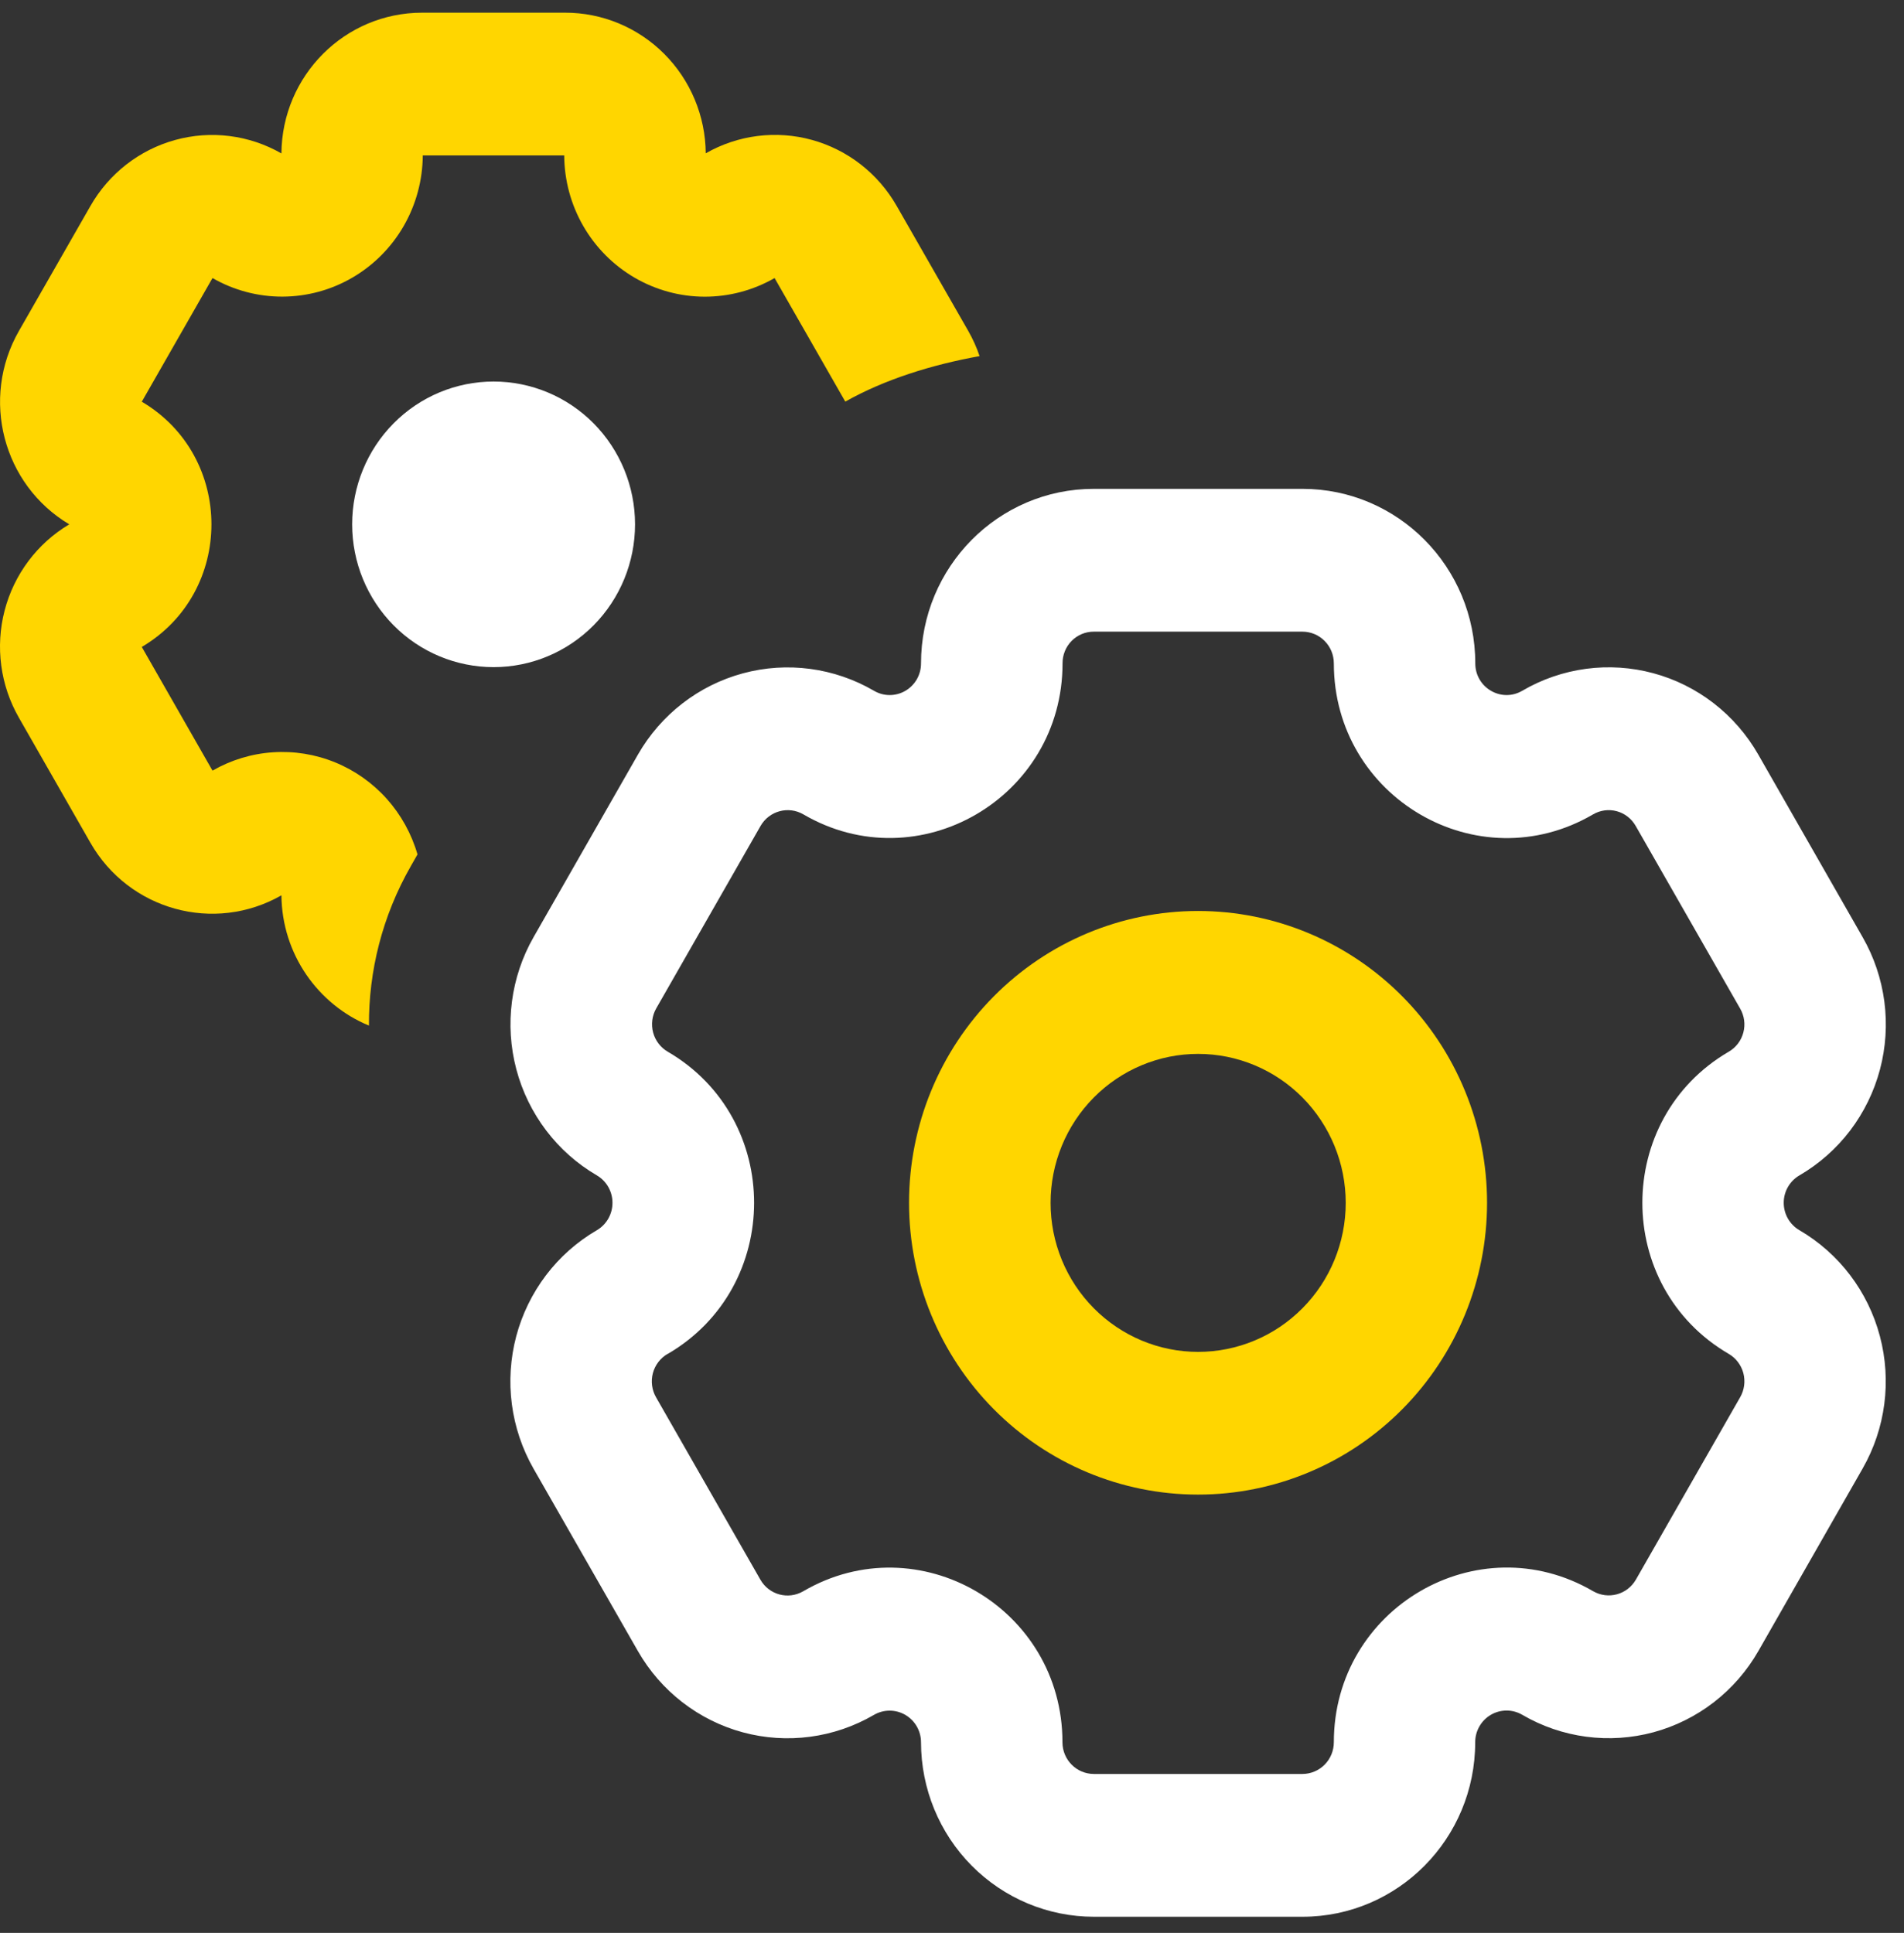
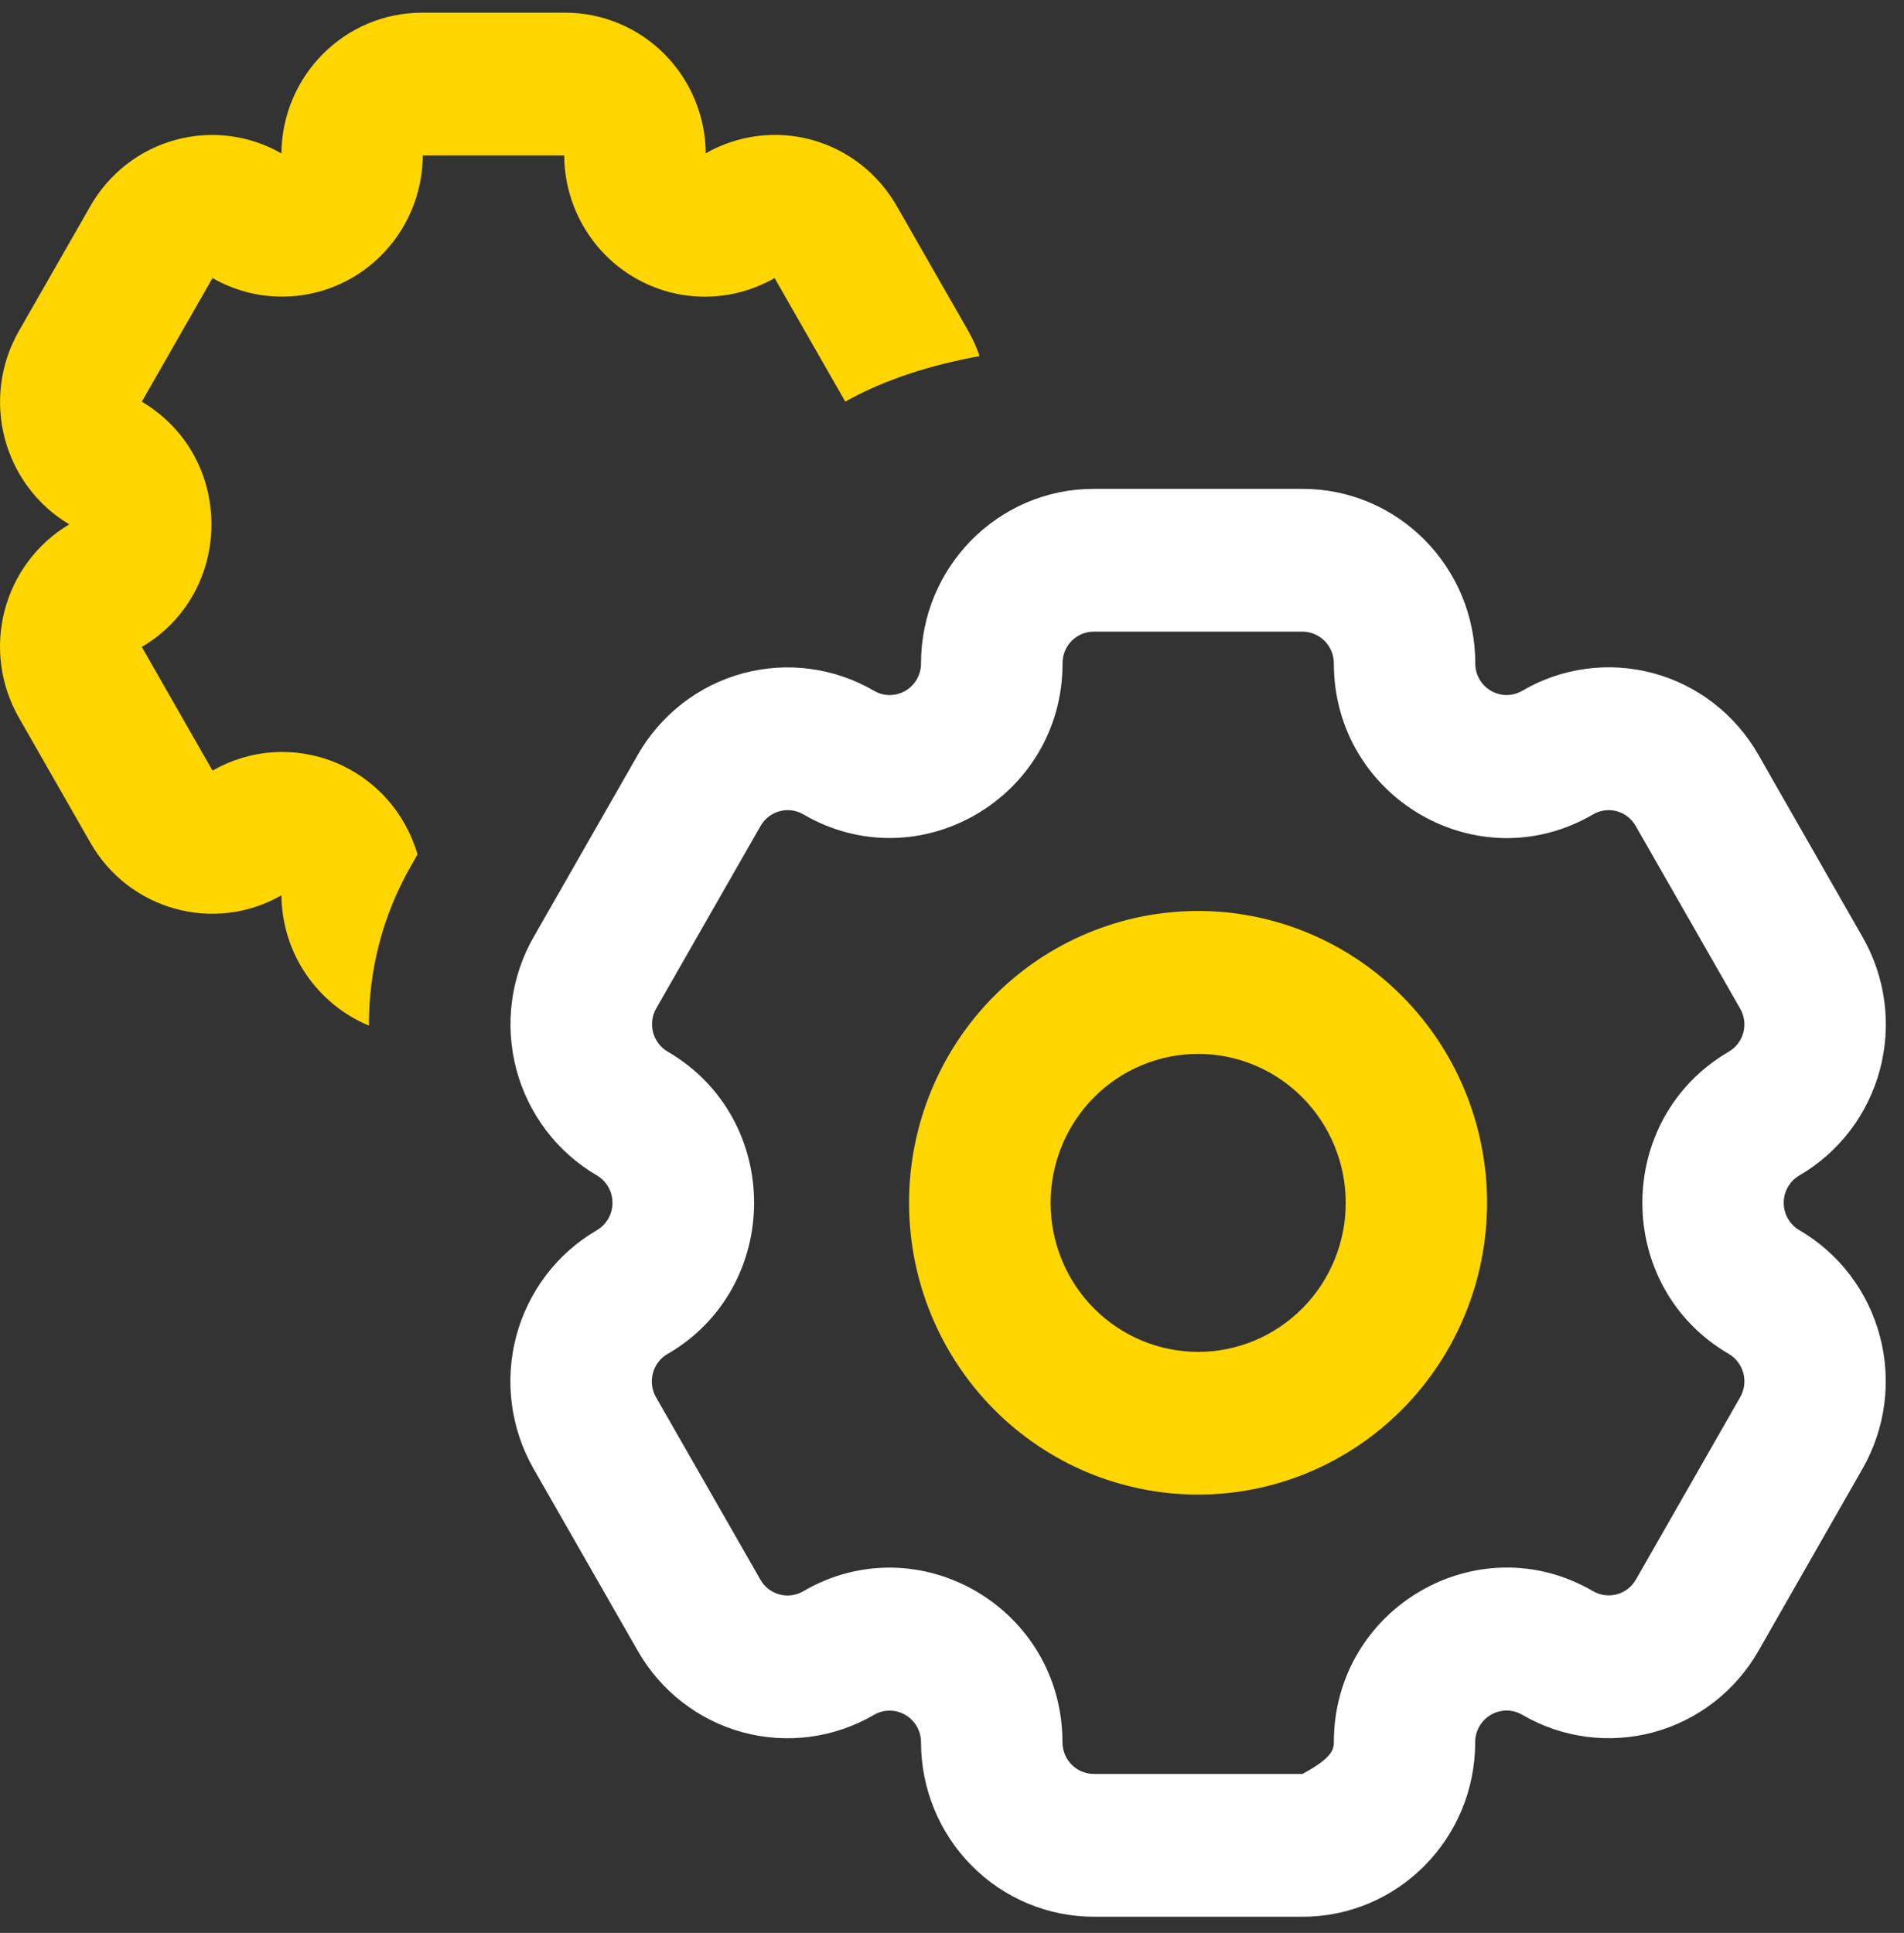
<svg xmlns="http://www.w3.org/2000/svg" width="66" height="67" viewBox="0 0 66 67" fill="none">
  <rect x="0" y="0" width="66" height="67" fill="#333333" stroke="none" />
  <g clip-path="url(#clip0_36280_1639)">
    <path d="M9.794 10.282C8.943 10.285 8.106 10.063 7.366 9.638L4.915 13.924C8.134 15.825 8.134 20.525 4.915 22.425L7.366 26.712C8.007 26.344 8.722 26.126 9.458 26.077C10.194 26.027 10.932 26.146 11.616 26.426C12.3 26.705 12.912 27.138 13.407 27.69C13.901 28.243 14.265 28.901 14.472 29.616L14.25 30.006C13.246 31.755 12.779 33.666 12.789 35.55C11.024 34.821 9.775 33.075 9.755 31.035C7.428 32.362 4.473 31.554 3.133 29.211L0.656 24.878C0.011 23.754 -0.167 22.419 0.16 21.163C0.487 19.907 1.293 18.833 2.401 18.175C0.1 16.805 -0.684 13.816 0.656 11.472L3.133 7.143C3.775 6.017 4.831 5.194 6.072 4.852C7.312 4.51 8.637 4.677 9.755 5.318C9.778 2.618 11.952 0.44 14.632 0.44H19.587C20.873 0.438 22.107 0.95 23.02 1.863C23.934 2.776 24.453 4.017 24.464 5.314C25.582 4.675 26.906 4.508 28.146 4.85C29.386 5.192 30.441 6.015 31.083 7.139L33.564 11.472C33.725 11.756 33.856 12.047 33.956 12.344C32.295 12.644 30.664 13.152 29.301 13.921L26.85 9.638C26.11 10.063 25.273 10.286 24.421 10.284C23.57 10.282 22.734 10.054 21.996 9.624C21.259 9.194 20.646 8.577 20.218 7.834C19.79 7.09 19.562 6.247 19.558 5.387H14.655C14.65 6.246 14.422 7.089 13.995 7.832C13.567 8.575 12.954 9.192 12.217 9.622C11.48 10.052 10.645 10.279 9.794 10.282Z" fill="#FFD600" />
-     <path d="M17.11 23.125C18.41 23.125 19.657 22.604 20.577 21.675C21.496 20.747 22.013 19.488 22.013 18.175C22.013 16.862 21.496 15.603 20.577 14.675C19.657 13.746 18.41 13.225 17.11 13.225C15.81 13.225 14.562 13.746 13.643 14.675C12.724 15.603 12.207 16.862 12.207 18.175C12.207 19.488 12.724 20.747 13.643 21.675C14.562 22.604 15.81 23.125 17.11 23.125Z" fill="white" />
    <path fill-rule="evenodd" clip-rule="evenodd" d="M31.511 41.692C31.511 39.009 32.566 36.437 34.445 34.54C36.324 32.643 38.872 31.577 41.529 31.577C44.186 31.577 46.734 32.643 48.613 34.54C50.492 36.437 51.547 39.009 51.547 41.692C51.547 44.375 50.492 46.947 48.613 48.844C46.734 50.741 44.186 51.807 41.529 51.807C38.872 51.807 36.324 50.741 34.445 48.844C32.566 46.947 31.511 44.375 31.511 41.692ZM41.532 36.531C40.86 36.531 40.195 36.664 39.575 36.924C38.954 37.183 38.39 37.564 37.915 38.043C37.44 38.523 37.063 39.092 36.806 39.719C36.549 40.346 36.417 41.017 36.417 41.695C36.417 42.374 36.549 43.045 36.806 43.672C37.063 44.298 37.44 44.868 37.915 45.347C38.39 45.827 38.954 46.207 39.575 46.467C40.195 46.727 40.86 46.86 41.532 46.86C42.889 46.86 44.19 46.316 45.149 45.347C46.109 44.379 46.648 43.065 46.648 41.695C46.648 40.326 46.109 39.012 45.149 38.043C44.19 37.075 42.889 36.531 41.532 36.531Z" fill="#FFD600" />
-     <path fill-rule="evenodd" clip-rule="evenodd" d="M18.495 50.91C18.102 50.221 17.846 49.462 17.743 48.674C17.64 47.886 17.692 47.085 17.895 46.317C18.099 45.55 18.451 44.83 18.93 44.199C19.409 43.569 20.007 43.04 20.689 42.643C20.854 42.546 20.991 42.407 21.086 42.241C21.181 42.074 21.231 41.885 21.231 41.692C21.231 41.5 21.181 41.311 21.086 41.144C20.991 40.977 20.854 40.839 20.689 40.742C19.313 39.939 18.31 38.618 17.899 37.068C17.488 35.518 17.704 33.867 18.499 32.478L22.114 26.155C22.909 24.767 24.217 23.755 25.751 23.34C27.285 22.925 28.92 23.143 30.295 23.944C30.46 24.041 30.648 24.093 30.839 24.093C31.03 24.093 31.218 24.043 31.383 23.946C31.549 23.85 31.686 23.711 31.782 23.544C31.877 23.377 31.927 23.187 31.926 22.994C31.926 19.654 34.606 16.945 37.914 16.945H45.148C48.459 16.945 51.139 19.654 51.139 22.994C51.139 23.839 52.044 24.367 52.767 23.944C53.447 23.546 54.199 23.288 54.979 23.183C55.759 23.079 56.551 23.131 57.311 23.336C58.071 23.541 58.784 23.896 59.408 24.38C60.032 24.864 60.555 25.467 60.948 26.155L64.566 32.485C64.96 33.172 65.216 33.931 65.319 34.718C65.422 35.505 65.37 36.305 65.167 37.072C64.963 37.839 64.612 38.558 64.133 39.188C63.654 39.817 63.057 40.345 62.376 40.742C62.21 40.838 62.073 40.976 61.977 41.143C61.881 41.31 61.831 41.499 61.831 41.692C61.831 41.885 61.881 42.075 61.977 42.242C62.073 42.408 62.21 42.547 62.376 42.643C63.751 43.446 64.754 44.766 65.164 46.315C65.575 47.864 65.36 49.514 64.566 50.903L60.954 57.226C60.561 57.914 60.037 58.517 59.413 59.001C58.789 59.484 58.076 59.839 57.316 60.045C56.556 60.25 55.764 60.303 54.983 60.199C54.203 60.096 53.451 59.838 52.77 59.441C52.604 59.344 52.417 59.292 52.225 59.292C52.034 59.292 51.846 59.343 51.681 59.439C51.515 59.535 51.377 59.674 51.282 59.841C51.186 60.008 51.136 60.198 51.136 60.391C51.136 63.734 48.455 66.44 45.148 66.44H37.917C36.329 66.44 34.806 65.803 33.682 64.669C32.559 63.536 31.927 61.998 31.926 60.394C31.926 60.201 31.876 60.011 31.78 59.844C31.684 59.677 31.547 59.539 31.381 59.442C31.215 59.346 31.027 59.295 30.836 59.296C30.645 59.296 30.457 59.347 30.292 59.444C28.916 60.245 27.281 60.462 25.747 60.047C24.213 59.631 22.905 58.618 22.111 57.229L18.495 50.91ZM23.14 46.93C23.016 47.002 22.907 47.098 22.82 47.213C22.732 47.328 22.668 47.459 22.631 47.598C22.594 47.738 22.585 47.884 22.604 48.028C22.623 48.171 22.669 48.309 22.741 48.434L26.357 54.754C26.657 55.282 27.321 55.461 27.844 55.157C31.835 52.83 36.829 55.738 36.829 60.394C36.829 60.998 37.316 61.49 37.917 61.49H45.148C45.436 61.49 45.713 61.374 45.917 61.168C46.121 60.962 46.236 60.682 46.236 60.391C46.236 55.738 51.227 52.827 55.221 55.154C55.744 55.457 56.408 55.276 56.708 54.751L60.323 48.428C60.467 48.176 60.505 47.876 60.431 47.596C60.356 47.315 60.174 47.075 59.925 46.93C55.934 44.603 55.931 38.785 59.925 36.455C60.048 36.384 60.157 36.288 60.244 36.174C60.331 36.06 60.394 35.93 60.431 35.791C60.468 35.652 60.477 35.507 60.458 35.364C60.439 35.222 60.392 35.084 60.32 34.96L56.702 28.634C56.631 28.508 56.537 28.398 56.424 28.31C56.311 28.221 56.181 28.156 56.043 28.119C55.905 28.081 55.761 28.072 55.62 28.091C55.478 28.111 55.341 28.158 55.218 28.231C51.227 30.561 46.236 27.647 46.236 22.994C46.236 22.702 46.121 22.423 45.917 22.217C45.713 22.011 45.436 21.895 45.148 21.895H37.917C37.774 21.894 37.633 21.922 37.5 21.977C37.368 22.032 37.248 22.113 37.147 22.215C37.046 22.317 36.966 22.439 36.912 22.573C36.858 22.706 36.831 22.849 36.832 22.994C36.832 27.647 31.841 30.558 27.847 28.228C27.597 28.083 27.301 28.044 27.023 28.12C26.744 28.195 26.507 28.379 26.363 28.631L22.748 34.953C22.676 35.078 22.63 35.217 22.611 35.36C22.593 35.503 22.602 35.648 22.639 35.788C22.676 35.927 22.74 36.058 22.827 36.172C22.914 36.287 23.023 36.383 23.147 36.455C27.141 38.782 27.134 44.606 23.147 46.93" fill="white" />
+     <path fill-rule="evenodd" clip-rule="evenodd" d="M18.495 50.91C18.102 50.221 17.846 49.462 17.743 48.674C17.64 47.886 17.692 47.085 17.895 46.317C18.099 45.55 18.451 44.83 18.93 44.199C19.409 43.569 20.007 43.04 20.689 42.643C20.854 42.546 20.991 42.407 21.086 42.241C21.181 42.074 21.231 41.885 21.231 41.692C21.231 41.5 21.181 41.311 21.086 41.144C20.991 40.977 20.854 40.839 20.689 40.742C19.313 39.939 18.31 38.618 17.899 37.068C17.488 35.518 17.704 33.867 18.499 32.478L22.114 26.155C22.909 24.767 24.217 23.755 25.751 23.34C27.285 22.925 28.92 23.143 30.295 23.944C30.46 24.041 30.648 24.093 30.839 24.093C31.03 24.093 31.218 24.043 31.383 23.946C31.549 23.85 31.686 23.711 31.782 23.544C31.877 23.377 31.927 23.187 31.926 22.994C31.926 19.654 34.606 16.945 37.914 16.945H45.148C48.459 16.945 51.139 19.654 51.139 22.994C51.139 23.839 52.044 24.367 52.767 23.944C53.447 23.546 54.199 23.288 54.979 23.183C55.759 23.079 56.551 23.131 57.311 23.336C58.071 23.541 58.784 23.896 59.408 24.38C60.032 24.864 60.555 25.467 60.948 26.155L64.566 32.485C64.96 33.172 65.216 33.931 65.319 34.718C65.422 35.505 65.37 36.305 65.167 37.072C64.963 37.839 64.612 38.558 64.133 39.188C63.654 39.817 63.057 40.345 62.376 40.742C62.21 40.838 62.073 40.976 61.977 41.143C61.881 41.31 61.831 41.499 61.831 41.692C61.831 41.885 61.881 42.075 61.977 42.242C62.073 42.408 62.21 42.547 62.376 42.643C63.751 43.446 64.754 44.766 65.164 46.315C65.575 47.864 65.36 49.514 64.566 50.903L60.954 57.226C60.561 57.914 60.037 58.517 59.413 59.001C58.789 59.484 58.076 59.839 57.316 60.045C56.556 60.25 55.764 60.303 54.983 60.199C54.203 60.096 53.451 59.838 52.77 59.441C52.604 59.344 52.417 59.292 52.225 59.292C52.034 59.292 51.846 59.343 51.681 59.439C51.515 59.535 51.377 59.674 51.282 59.841C51.186 60.008 51.136 60.198 51.136 60.391C51.136 63.734 48.455 66.44 45.148 66.44H37.917C36.329 66.44 34.806 65.803 33.682 64.669C32.559 63.536 31.927 61.998 31.926 60.394C31.926 60.201 31.876 60.011 31.78 59.844C31.684 59.677 31.547 59.539 31.381 59.442C31.215 59.346 31.027 59.295 30.836 59.296C30.645 59.296 30.457 59.347 30.292 59.444C28.916 60.245 27.281 60.462 25.747 60.047C24.213 59.631 22.905 58.618 22.111 57.229L18.495 50.91ZM23.14 46.93C23.016 47.002 22.907 47.098 22.82 47.213C22.732 47.328 22.668 47.459 22.631 47.598C22.594 47.738 22.585 47.884 22.604 48.028C22.623 48.171 22.669 48.309 22.741 48.434L26.357 54.754C26.657 55.282 27.321 55.461 27.844 55.157C31.835 52.83 36.829 55.738 36.829 60.394C36.829 60.998 37.316 61.49 37.917 61.49H45.148C46.121 60.962 46.236 60.682 46.236 60.391C46.236 55.738 51.227 52.827 55.221 55.154C55.744 55.457 56.408 55.276 56.708 54.751L60.323 48.428C60.467 48.176 60.505 47.876 60.431 47.596C60.356 47.315 60.174 47.075 59.925 46.93C55.934 44.603 55.931 38.785 59.925 36.455C60.048 36.384 60.157 36.288 60.244 36.174C60.331 36.06 60.394 35.93 60.431 35.791C60.468 35.652 60.477 35.507 60.458 35.364C60.439 35.222 60.392 35.084 60.32 34.96L56.702 28.634C56.631 28.508 56.537 28.398 56.424 28.31C56.311 28.221 56.181 28.156 56.043 28.119C55.905 28.081 55.761 28.072 55.62 28.091C55.478 28.111 55.341 28.158 55.218 28.231C51.227 30.561 46.236 27.647 46.236 22.994C46.236 22.702 46.121 22.423 45.917 22.217C45.713 22.011 45.436 21.895 45.148 21.895H37.917C37.774 21.894 37.633 21.922 37.5 21.977C37.368 22.032 37.248 22.113 37.147 22.215C37.046 22.317 36.966 22.439 36.912 22.573C36.858 22.706 36.831 22.849 36.832 22.994C36.832 27.647 31.841 30.558 27.847 28.228C27.597 28.083 27.301 28.044 27.023 28.12C26.744 28.195 26.507 28.379 26.363 28.631L22.748 34.953C22.676 35.078 22.63 35.217 22.611 35.36C22.593 35.503 22.602 35.648 22.639 35.788C22.676 35.927 22.74 36.058 22.827 36.172C22.914 36.287 23.023 36.383 23.147 36.455C27.141 38.782 27.134 44.606 23.147 46.93" fill="white" />
  </g>
  <defs>
    <clipPath id="clip0_36280_1639">
      <rect width="66" height="66" fill="white" transform="translate(0 0.44)" />
    </clipPath>
  </defs>
</svg>